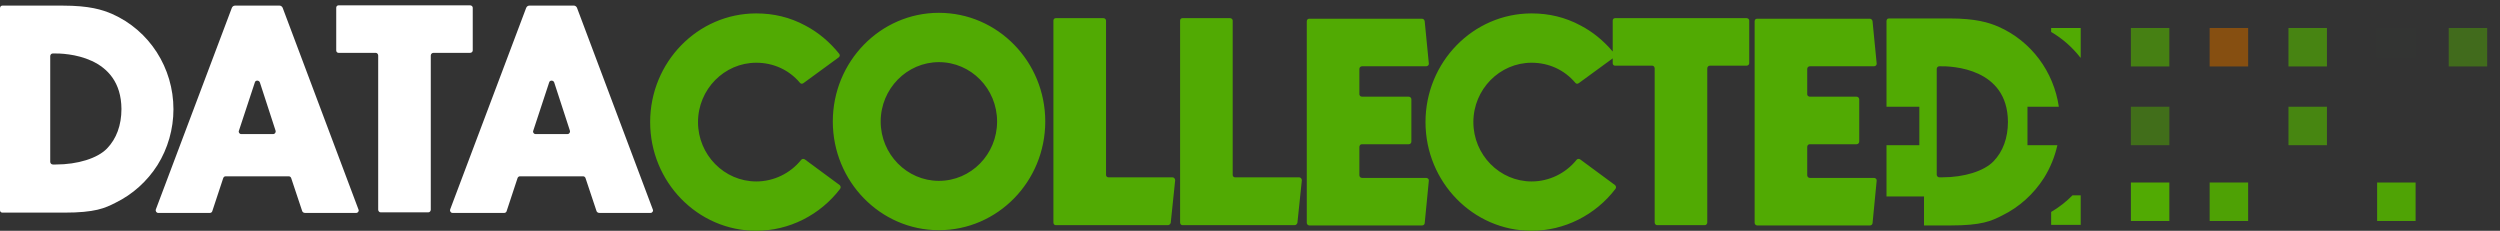
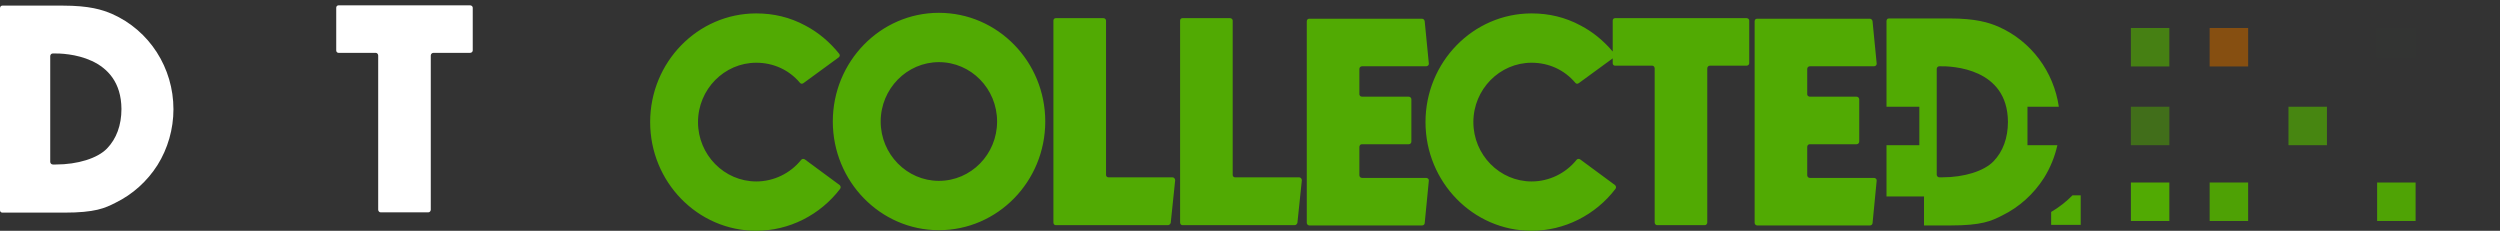
<svg xmlns="http://www.w3.org/2000/svg" width="195" height="18" viewBox="0 0 195 18" fill="none">
  <rect x="0" y="0" width="195" height="18" fill="#333333" stroke="none" />
-   <rect opacity="0.47" x="194" y="2.183" width="3" height="3" transform="rotate(90 194 2.183)" fill="#51AA03" />
  <rect opacity="0.01" x="188.416" y="2.183" width="2.304" height="3.073" transform="rotate(90 188.416 2.183)" fill="#51AA03" />
  <rect opacity="0.94" x="188.416" y="14.236" width="3" height="3" transform="rotate(90 188.416 14.236)" fill="#51AA03" />
-   <rect opacity="0.68" x="181.501" y="2.183" width="3" height="3" transform="rotate(90 181.501 2.183)" fill="#51AA03" />
  <rect opacity="0.7" x="181.501" y="8.325" width="3" height="3" transform="rotate(90 181.501 8.325)" fill="#51AA03" />
  <rect opacity="0.7" x="175.355" y="2.183" width="3" height="3.002" transform="rotate(90 175.355 2.183)" fill="#AA5C03" />
  <rect opacity="0.93" x="175.355" y="14.236" width="3" height="3.002" transform="rotate(90 175.355 14.236)" fill="#51AA03" />
  <rect opacity="0.65" x="169.209" y="2.183" width="3" height="3" transform="rotate(90 169.209 2.183)" fill="#51AA03" />
  <rect opacity="0.5" x="169.209" y="8.325" width="3" height="3.002" transform="rotate(90 169.209 8.325)" fill="#51AA03" />
  <rect x="169.209" y="14.236" width="3" height="3" transform="rotate(90 169.209 14.236)" fill="#51AA03" />
  <path d="M8.735 1.083C7.975 0.76 6.983 0.438 4.886 0.438H0.184C0.069 0.438 0 0.53 0 0.645V16.401C0 16.493 0.069 16.585 0.184 16.585H5.001C7.421 16.585 8.182 16.24 9.035 15.802C10.348 15.157 11.478 14.143 12.284 12.877C13.091 11.587 13.529 10.066 13.529 8.523C13.529 5.298 11.662 2.373 8.735 1.083ZM8.343 11.587C7.606 12.347 6.062 12.831 4.356 12.831H4.126C4.01 12.831 3.918 12.738 3.918 12.623V4.377C3.918 4.261 4.01 4.169 4.126 4.169C5.117 4.146 9.45 4.308 9.473 8.5C9.473 9.767 9.081 10.826 8.343 11.587Z" fill="white" />
-   <path d="M27.967 16.355L22.044 0.599C21.998 0.507 21.906 0.438 21.814 0.438H18.333C18.218 0.438 18.126 0.507 18.08 0.622L12.157 16.332C12.111 16.47 12.203 16.608 12.341 16.608H16.374C16.444 16.608 16.536 16.562 16.559 16.47L17.412 13.89C17.435 13.821 17.504 13.752 17.596 13.752H22.528C22.62 13.752 22.689 13.821 22.712 13.89L23.565 16.447C23.588 16.539 23.68 16.608 23.796 16.608H27.783C27.921 16.608 28.014 16.47 27.967 16.355ZM21.307 10.458H18.817C18.679 10.458 18.587 10.32 18.633 10.204L19.878 6.427C19.924 6.242 20.2 6.242 20.27 6.427L21.491 10.181C21.537 10.32 21.445 10.458 21.307 10.458Z" fill="white" />
  <path d="M36.667 0.415H26.41C26.295 0.415 26.226 0.507 26.226 0.599V3.939C26.226 4.031 26.295 4.123 26.41 4.123H29.314C29.407 4.123 29.499 4.215 29.499 4.331V16.355C29.499 16.47 29.591 16.562 29.683 16.562H33.417C33.509 16.562 33.601 16.47 33.601 16.355V4.331C33.601 4.215 33.694 4.123 33.809 4.123H36.667C36.782 4.123 36.874 4.031 36.874 3.939V0.599C36.874 0.507 36.782 0.415 36.667 0.415Z" fill="white" />
-   <path d="M50.925 16.355L45.002 0.599C44.956 0.507 44.864 0.438 44.771 0.438H41.291C41.176 0.438 41.084 0.507 41.038 0.622L35.114 16.332C35.068 16.47 35.16 16.608 35.299 16.608H39.332C39.401 16.608 39.493 16.562 39.517 16.47L40.369 13.89C40.392 13.821 40.462 13.752 40.554 13.752H45.486C45.578 13.752 45.647 13.821 45.67 13.89L46.523 16.447C46.546 16.539 46.638 16.608 46.754 16.608H50.741C50.879 16.608 50.971 16.47 50.925 16.355ZM44.264 10.458H41.775C41.637 10.458 41.545 10.32 41.591 10.204L42.835 6.427C42.882 6.242 43.158 6.242 43.227 6.427L44.449 10.181C44.495 10.32 44.403 10.458 44.264 10.458Z" fill="white" />
  <path fill-rule="evenodd" clip-rule="evenodd" d="M159.99 16.532C160.596 16.177 161.156 15.741 161.654 15.236H162.295V17.539L159.99 17.539V16.532Z" fill="#51AA03" />
-   <path fill-rule="evenodd" clip-rule="evenodd" d="M162.263 4.486C161.645 3.692 160.878 3.012 159.99 2.493V2.183H162.295V4.486H162.263Z" fill="#51AA03" />
  <path fill-rule="evenodd" clip-rule="evenodd" d="M73.233 1C68.67 1 64.959 4.801 64.959 9.477C64.959 14.153 68.67 17.954 73.233 17.954C77.82 17.954 81.53 14.153 81.53 9.477C81.53 4.801 77.82 1 73.233 1ZM73.233 14.107C70.744 14.107 68.693 12.034 68.693 9.477C68.693 6.92 70.744 4.847 73.233 4.847C75.745 4.847 77.773 6.92 77.773 9.477C77.773 12.034 75.745 14.107 73.233 14.107ZM65.485 14.43L62.766 12.425C62.673 12.379 62.558 12.379 62.489 12.472C61.636 13.531 60.346 14.153 58.986 14.153C56.496 14.153 54.445 12.08 54.445 9.523C54.445 6.966 56.496 4.893 58.986 4.893C60.322 4.893 61.544 5.446 62.397 6.459C62.466 6.551 62.581 6.551 62.673 6.482L65.416 4.478C65.508 4.409 65.531 4.294 65.462 4.202C64.725 3.28 63.826 2.52 62.812 1.991C61.613 1.346 60.346 1.046 58.986 1.046C54.422 1.046 50.712 4.847 50.712 9.523C50.712 14.199 54.422 18 58.986 18C61.544 18 63.964 16.779 65.531 14.729C65.6 14.637 65.577 14.499 65.485 14.43ZM86.454 13.831H91.455C91.571 13.831 91.663 13.946 91.663 14.061L91.317 17.378C91.294 17.47 91.202 17.562 91.11 17.562H82.352C82.236 17.562 82.167 17.47 82.167 17.355V1.599C82.167 1.507 82.236 1.415 82.352 1.415H86.062C86.177 1.415 86.27 1.507 86.27 1.599V13.646C86.27 13.761 86.362 13.831 86.454 13.831ZM101.336 13.831H96.335C96.243 13.831 96.15 13.761 96.15 13.646V1.599C96.15 1.507 96.058 1.415 95.943 1.415H92.232C92.117 1.415 92.048 1.507 92.048 1.599V17.355C92.048 17.47 92.117 17.562 92.232 17.562H100.99C101.083 17.562 101.175 17.47 101.198 17.378L101.544 14.061C101.544 13.946 101.451 13.831 101.336 13.831ZM106.239 13.877H111.24C111.378 13.877 111.471 13.992 111.448 14.107L111.125 17.424C111.102 17.516 111.033 17.585 110.917 17.585H102.136C102.021 17.585 101.929 17.493 101.929 17.378V1.668C101.929 1.553 101.998 1.461 102.113 1.461H110.917C111.033 1.461 111.102 1.553 111.125 1.645L111.448 4.939C111.471 5.077 111.355 5.169 111.24 5.169H106.239C106.123 5.169 106.031 5.262 106.031 5.377V7.358C106.031 7.45 106.123 7.542 106.239 7.542H109.88C109.996 7.542 110.088 7.634 110.088 7.749V11.043C110.088 11.159 109.996 11.251 109.88 11.251H106.216C106.123 11.251 106.031 11.343 106.031 11.458V13.669C106.031 13.785 106.123 13.877 106.239 13.877ZM125.963 14.43L123.243 12.425C123.151 12.379 123.036 12.379 122.967 12.472C122.114 13.531 120.823 14.153 119.464 14.153C116.974 14.153 114.923 12.08 114.923 9.523C114.923 6.966 116.974 4.893 119.464 4.893C120.8 4.893 122.022 5.446 122.875 6.459C122.944 6.551 123.059 6.551 123.151 6.482L125.792 4.553V4.939C125.792 5.031 125.861 5.123 125.976 5.123H128.88C128.972 5.123 129.064 5.215 129.064 5.331V17.355C129.064 17.47 129.157 17.562 129.249 17.562H132.982C133.075 17.562 133.167 17.47 133.167 17.355V5.331C133.167 5.215 133.259 5.123 133.374 5.123H136.232C136.347 5.123 136.44 5.031 136.44 4.939V1.599C136.44 1.507 136.347 1.415 136.232 1.415H125.976C125.861 1.415 125.792 1.507 125.792 1.599V4.021C125.083 3.181 124.237 2.485 123.29 1.991C122.091 1.346 120.823 1.046 119.464 1.046C114.9 1.046 111.189 4.847 111.189 9.523C111.189 14.199 114.9 18 119.464 18C122.022 18 124.442 16.779 126.009 14.729C126.078 14.637 126.055 14.499 125.963 14.43ZM146.172 13.877H141.171C141.055 13.877 140.963 13.785 140.963 13.669V11.458C140.963 11.343 141.055 11.251 141.147 11.251H144.812C144.927 11.251 145.02 11.159 145.02 11.043V7.749C145.02 7.634 144.927 7.542 144.812 7.542H141.171C141.055 7.542 140.963 7.45 140.963 7.358V5.377C140.963 5.262 141.055 5.169 141.171 5.169H146.172C146.287 5.169 146.402 5.077 146.379 4.939L146.057 1.645C146.034 1.553 145.964 1.461 145.849 1.461H137.045C136.93 1.461 136.861 1.553 136.861 1.668V17.378C136.861 17.493 136.953 17.585 137.068 17.585H145.849C145.964 17.585 146.034 17.516 146.057 17.424L146.379 14.107C146.402 13.992 146.31 13.877 146.172 13.877ZM152.033 1.438C154.13 1.438 155.121 1.76 155.882 2.083C158.441 3.211 160.19 5.589 160.589 8.325H158.143V11.325H160.476C160.273 12.229 159.92 13.095 159.431 13.877C158.624 15.144 157.495 16.157 156.181 16.802C155.329 17.24 154.568 17.585 152.148 17.585H150.073V15.325H147.147V11.325H149.708V8.325H147.147V1.645C147.147 1.53 147.216 1.438 147.331 1.438H152.033ZM151.503 13.831C153.208 13.831 154.752 13.347 155.49 12.587C156.227 11.827 156.619 10.767 156.619 9.5C156.596 5.308 152.263 5.146 151.272 5.169C151.157 5.169 151.065 5.262 151.065 5.377V13.623C151.065 13.739 151.157 13.831 151.272 13.831H151.503Z" fill="#51AA03" />
</svg>